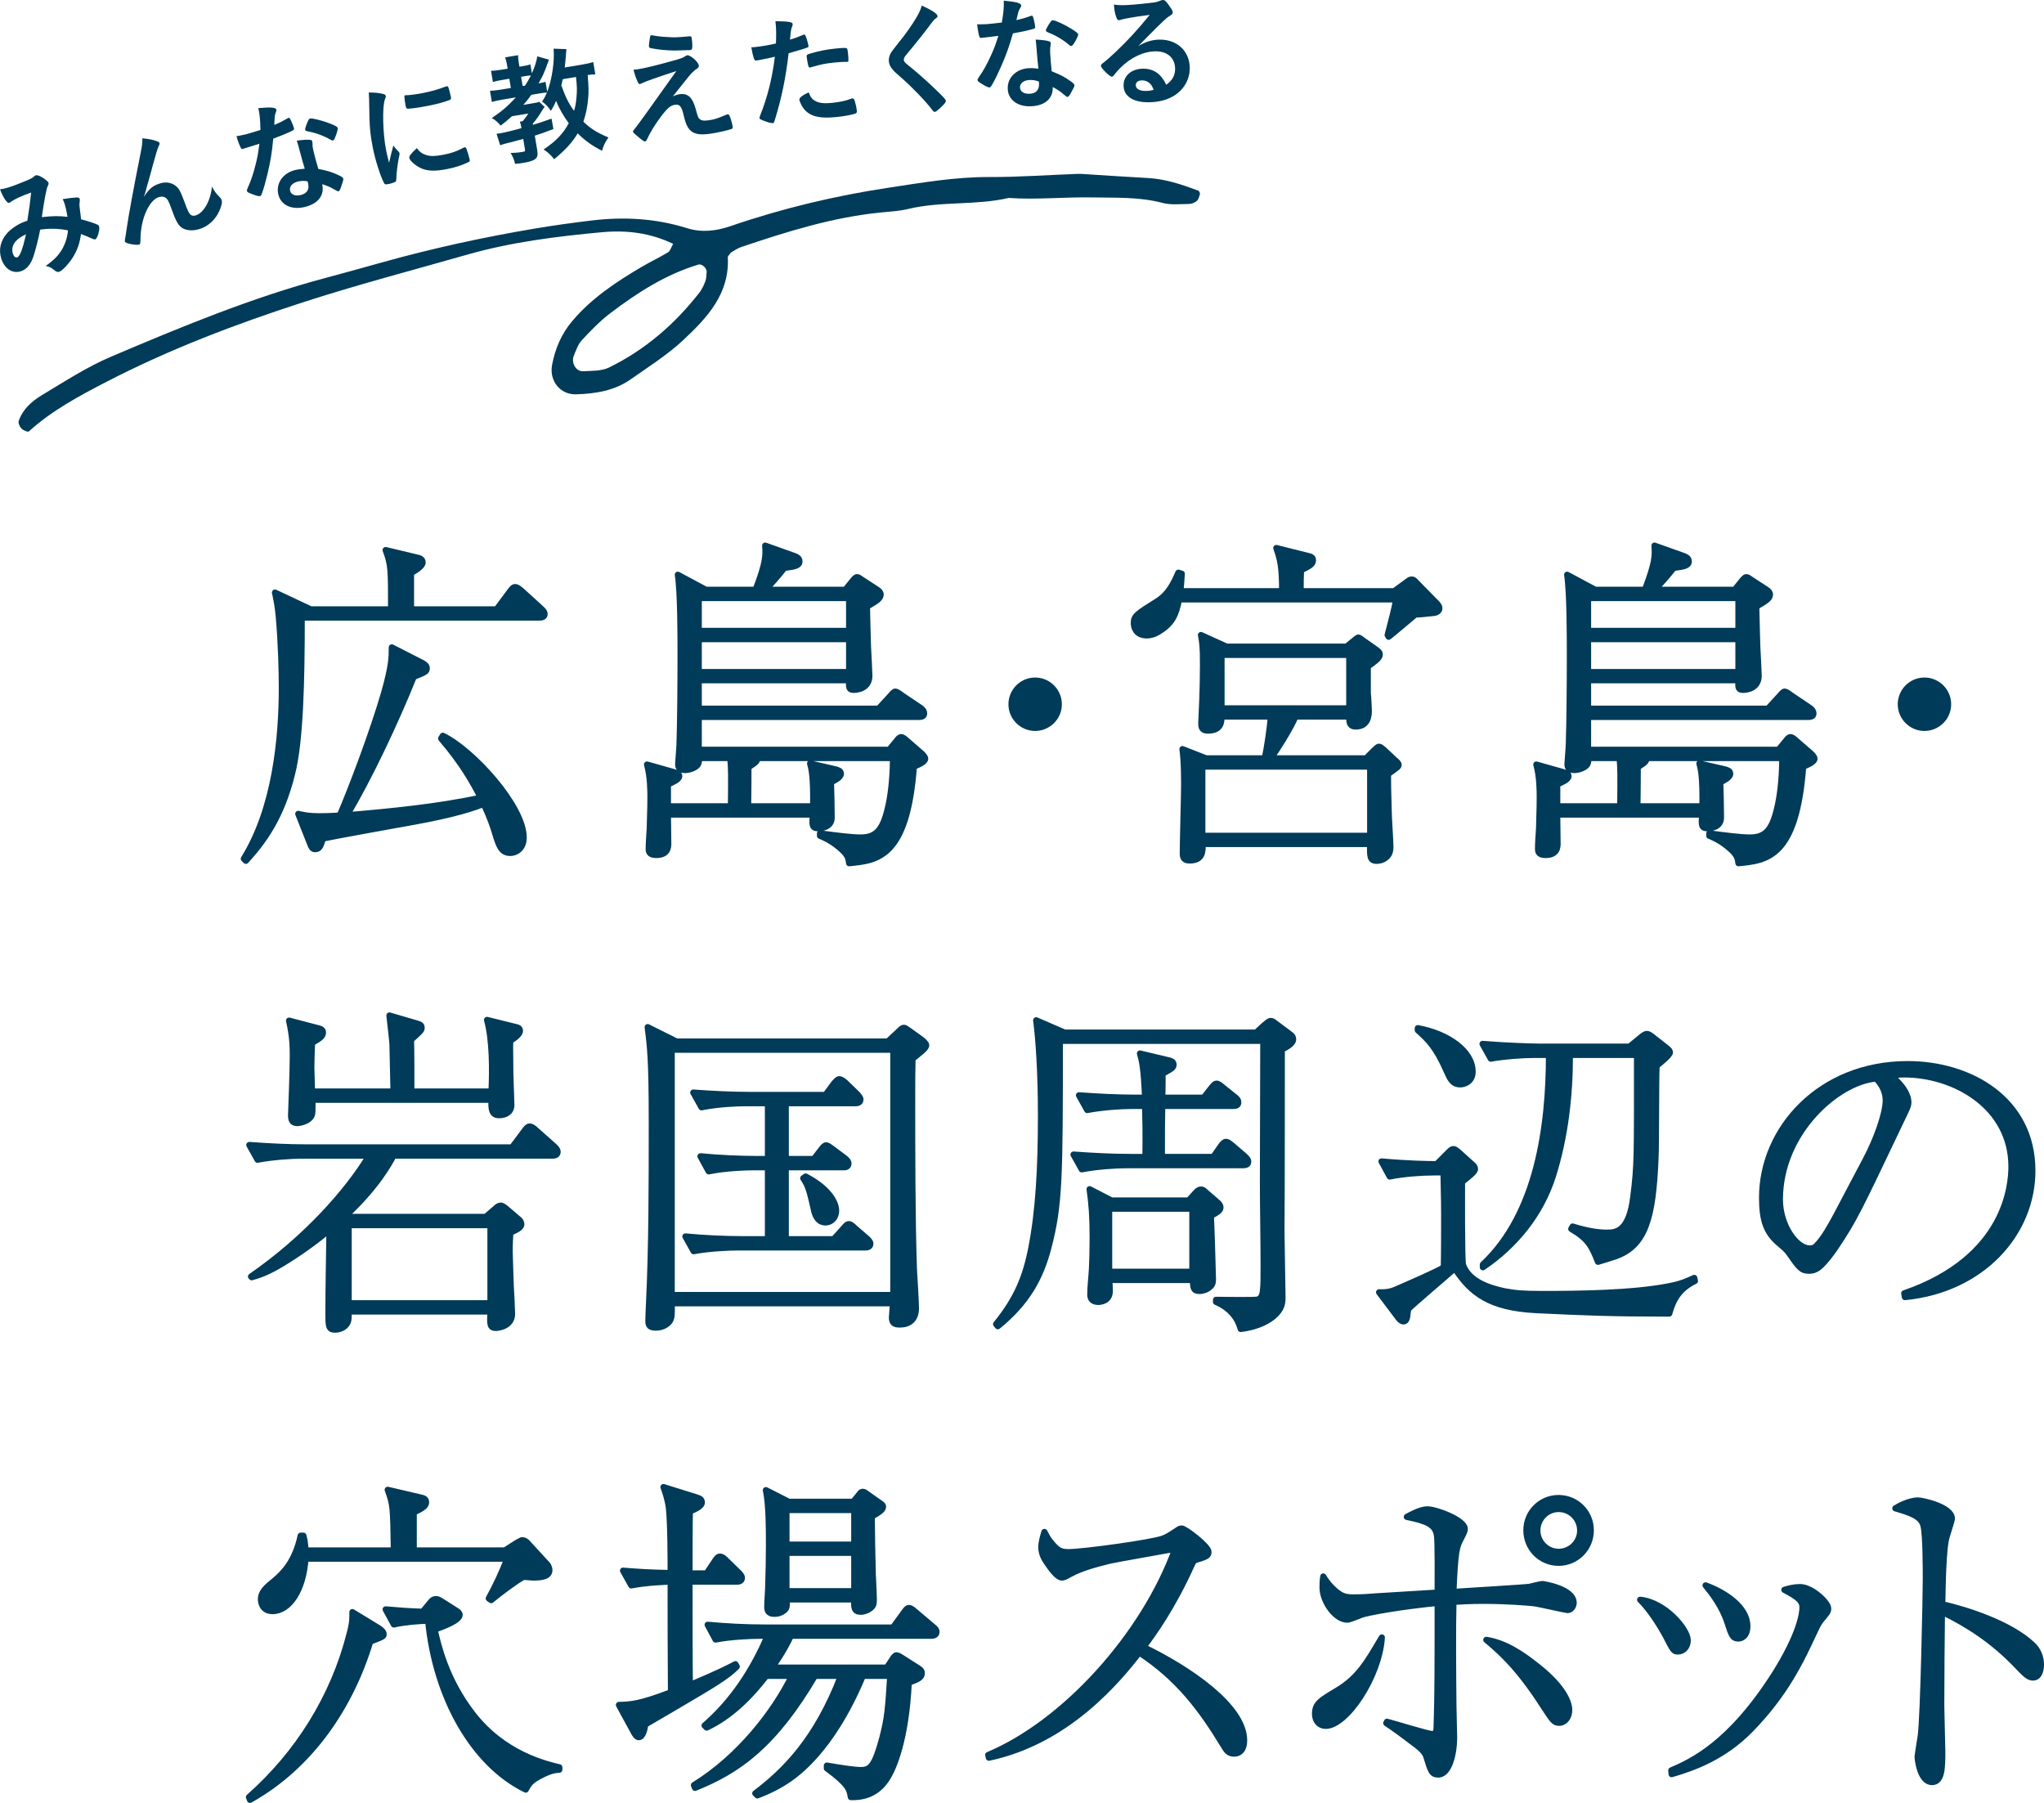
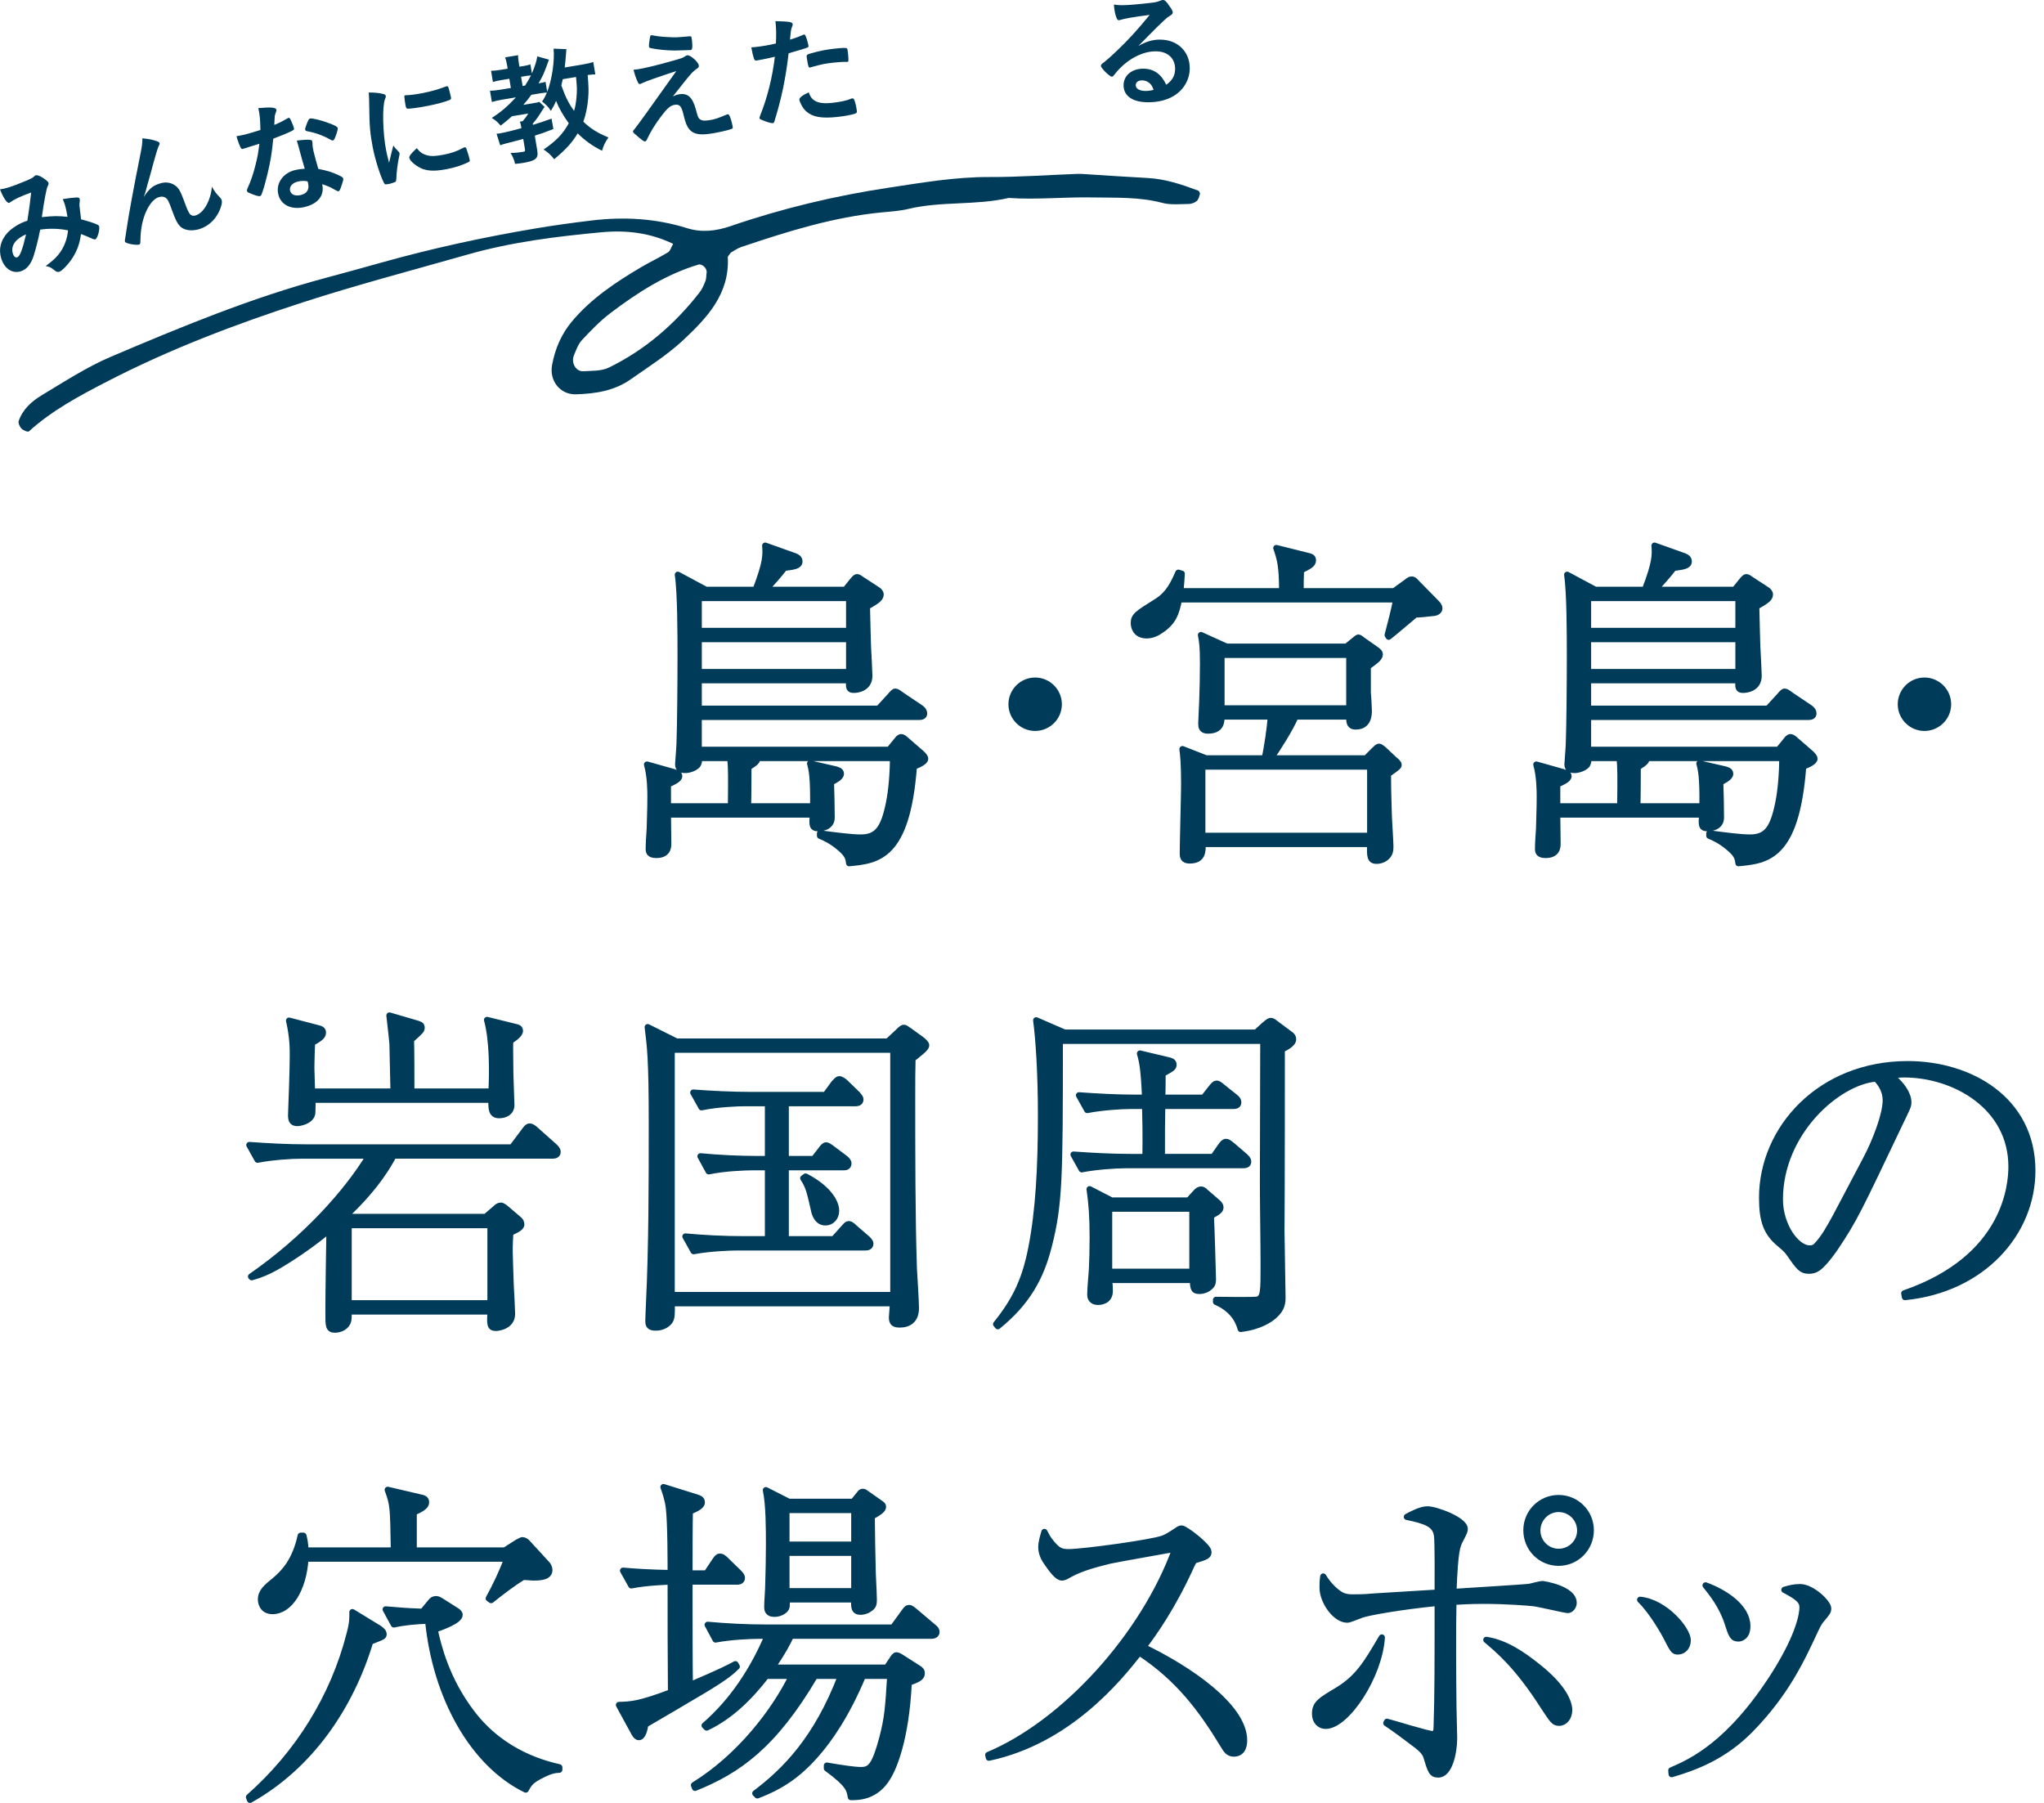
<svg xmlns="http://www.w3.org/2000/svg" viewBox="0 0 332.235 293.02">
  <g fill="#003b59">
    <g stroke="#003b59" stroke-linejoin="round">
-       <path d="m87.627 100.369h-38.586c0 10.301-.223 20.044-1.559 25.334-1.782 7.294-4.788 11.192-7.517 14.198l-.334-.334c5.123-8.24 6.18-19.599 6.18-27.784 0-2.673-.111-7.238-.501-11.637-.167-1.782-.39-2.784-.613-3.842l5.791 2.728h13.084c0-6.514 0-7.238-.891-9.632l5.123 1.225c.334.056.891.223.891.779 0 .668-1.392 1.448-1.893 1.726v5.902h13.92l2.116-2.839c.278-.39.557-.78.891-.78.39 0 .835.446 1.058.613l3.174 2.895c.334.334.557.501.557.891 0 .501-.501.557-.891.557zm-4.677 38.252c-1.448 0-1.837-1.114-2.45-3.118-.334-1.114-.835-2.673-1.893-4.844-1.281.501-4.343 1.67-11.971 3.007-2.728.501-12.417 2.227-14.143 2.617-.39 1.169-.501 1.726-1.281 1.726-.445 0-.612-.39-.724-.668l-2.005-5.067c.947.223 1.726.39 3.452.39.223 0 1.336 0 3.285-.111 1.949-4.51 5.401-13.697 7.183-19.822 1.281-4.51 1.281-5.846 1.281-7.517l5.011 2.561c.39.223.668.446.668.835 0 .557-.223.612-2.116 1.392-3.118 7.739-7.294 16.481-10.857 22.494 7.294-.612 14.588-1.336 21.771-2.839-1.281-2.45-2.896-5.457-6.459-9.633l.279-.445c4.9 2.394 13.14 11.47 13.14 16.537 0 1.837-1.281 2.506-2.171 2.506z" />
      <path d="m148.542 124.59c-1.114 14.811-5.902 15.256-10.523 15.702-.111-.891-.223-1.448-1.726-2.673-1.281-1.058-2.45-1.559-3.007-1.782v-.39c2.561.334 5.011.668 6.626.668 2.673 0 3.73-1.448 4.566-5.512.446-2.116.668-5.067.668-7.405h-22.049c-.056.557-.167.668-1.448 1.503 0 .278 0 4.009-.056 6.347h10.579c.056-4.788-.223-5.958-.501-6.959l4.12.946c.39.111.891.223.891.724 0 .613-1.114 1.114-1.615 1.392.056 1.448.111 4.399.111 5.735 0 1.615-1.782 1.726-2.116 1.726-1.114 0-1.058-.501-.947-2.227h-23.552c0 .056.056 3.786.056 4.733 0 .557-.056 1.837-1.949 1.837-1.169 0-1.225-.557-1.225-1.002 0-.946.112-2.394.167-3.285.111-3.396.111-4.565.111-5.122 0-.891 0-3.341-.557-5.29l4.343 1.225c.724.223.891.39.891.668 0 .557-1.114 1.002-1.837 1.336v3.563h10.245c.056-4.899.056-6.347-.112-7.851h-5.067c0 .39 0 .835-.279 1.169-.334.39-1.225.779-2.004.779-1.058 0-1.114-.557-1.114-1.002 0-.223.223-2.784.223-3.341.111-3.174.167-9.8.167-14.031 0-3.452 0-10.468-.445-13.363l4.566 2.45h8.073c1.726-4.51 1.67-5.624 1.559-7.183l4.844 1.726c.223.111.724.278.724.835 0 .724-.78.835-2.45 1.058-.947 1.225-2.004 2.394-3.062 3.563h12.973l1.169-1.448c.223-.278.501-.612.724-.612s.446.167.668.334l2.561 1.67c.39.223.613.501.613.835 0 .668-.78 1.114-2.227 1.949 0 1.002.167 6.236.167 6.515.056.779.223 4.454.223 4.733 0 2.171-2.172 2.283-2.506 2.283-.835 0-.835-.334-.78-1.559h-24.443v4.622h29.231l1.893-2.061c.278-.334.612-.724.835-.724s.612.278 1.058.612l3.062 2.06c.39.279.557.557.557.891 0 .501-.501.557-.835.557h-35.802v5.345h30.958l1.281-1.559c.111-.167.39-.501.668-.501s.668.334.835.501l2.505 2.172c.223.223.557.557.557.835 0 .501-1.002.947-1.837 1.281zm-10.523-27.395h-24.443v5.345h24.443zm0 6.682h-24.443v5.345h24.443z" />
      <path d="m172.097 114.456c0 2.171-1.782 3.842-3.842 3.842-2.116 0-3.842-1.726-3.842-3.842 0-2.06 1.67-3.842 3.842-3.842 2.116 0 3.842 1.726 3.842 3.842z" />
      <path d="m232.733 99.646c-1.002.111-2.004.223-2.673.223-.668.557-3.675 3.118-4.343 3.619l-.167-.278c.445-1.726 1.114-4.232 1.392-5.791h-35.301c-.446 2.171-.891 3.73-3.118 5.122-.278.223-1.169.724-2.116.724-1.837 0-2.116-1.392-2.116-2.004 0-1.169.557-1.503 3.842-3.563 1.837-1.169 2.673-2.951 3.396-4.622l.557.167c-.056 1.058-.111 1.67-.223 2.84h16.537c0-4.12-.334-5.234-.947-7.016l4.9 1.225c.668.167 1.058.223 1.058.779 0 .668-.724 1.002-1.949 1.615-.056 1.114-.056 2.283-.056 3.396h15.2l1.615-1.169c.835-.612.891-.724 1.225-.724.278 0 .39.056.835.557l3.174 3.229c.167.167.501.501.501.891 0 .668-.891.78-1.225.78zm-7.127 26.168c0 1.336 0 2.617.111 6.014 0 .891.278 4.956.278 5.791 0 .668-.111 1.336-.835 1.837-.445.334-1.002.445-1.392.445-1.114 0-1.114-.724-1.058-2.728h-27.227c0 1.169.056 2.672-2.116 2.672-.724 0-1.114-.278-1.114-1.058 0-1.782.223-9.8.223-11.415 0-3.34-.167-4.788-.279-5.624l3.842 1.503h9.521c.39-1.615.891-5.123 1.002-6.793h-8.018c0 .891-.056 2.283-2.227 2.283-1.002 0-1.058-.613-1.058-1.169 0-.612.167-3.341.167-3.897.056-1.615.111-3.508.111-5.68 0-2.951-.111-3.619-.334-4.788l4.176 1.893h19.488l1.225-1.002s.612-.501.668-.501c.167 0 .613.334.724.445l2.06 1.448c.557.39.724.557.724.891 0 .612-.947 1.225-1.949 1.949v4.287c.056.334.167 2.729.167 2.84 0 .612 0 2.617-2.116 2.617-.557 0-1.058-.167-1.058-1.225v-.39h-8.742c-.835 1.949-2.84 5.123-4.009 6.793h15.479l1.336-1.336c.223-.223.557-.557.78-.557.167 0 .279.111.724.445l1.837 1.726c.278.223.613.501.613.78s-.167.39-1.726 1.503zm-2.896-1.224h-27.283v11.247h27.283zm-3.396-18.152h-20.768v8.686h20.768z" />
      <path d="m293.091 124.59c-1.114 14.811-5.902 15.256-10.523 15.702-.111-.891-.223-1.448-1.726-2.673-1.281-1.058-2.45-1.559-3.007-1.782v-.39c2.561.334 5.011.668 6.626.668 2.673 0 3.73-1.448 4.566-5.512.446-2.116.668-5.067.668-7.405h-22.049c-.056.557-.167.668-1.448 1.503 0 .278 0 4.009-.056 6.347h10.579c.056-4.788-.223-5.958-.501-6.959l4.12.946c.39.111.891.223.891.724 0 .613-1.114 1.114-1.615 1.392.056 1.448.111 4.399.111 5.735 0 1.615-1.782 1.726-2.116 1.726-1.114 0-1.058-.501-.947-2.227h-23.552c0 .056.056 3.786.056 4.733 0 .557-.056 1.837-1.949 1.837-1.169 0-1.225-.557-1.225-1.002 0-.946.111-2.394.167-3.285.111-3.396.111-4.565.111-5.122 0-.891 0-3.341-.557-5.29l4.343 1.225c.724.223.891.39.891.668 0 .557-1.114 1.002-1.837 1.336v3.563h10.245c.056-4.899.056-6.347-.111-7.851h-5.067c0 .39 0 .835-.279 1.169-.334.39-1.225.779-2.004.779-1.058 0-1.114-.557-1.114-1.002 0-.223.223-2.784.223-3.341.111-3.174.167-9.8.167-14.031 0-3.452 0-10.468-.445-13.363l4.566 2.45h8.073c1.726-4.51 1.67-5.624 1.559-7.183l4.844 1.726c.223.111.724.278.724.835 0 .724-.78.835-2.45 1.058-.947 1.225-2.004 2.394-3.062 3.563h12.973l1.169-1.448c.223-.278.501-.612.724-.612s.445.167.668.334l2.561 1.67c.39.223.613.501.613.835 0 .668-.78 1.114-2.227 1.949 0 1.002.167 6.236.167 6.515.056.779.223 4.454.223 4.733 0 2.171-2.172 2.283-2.506 2.283-.835 0-.835-.334-.78-1.559h-24.443v4.622h29.231l1.893-2.061c.278-.334.612-.724.835-.724s.613.278 1.058.612l3.062 2.06c.39.279.557.557.557.891 0 .501-.501.557-.835.557h-35.802v5.345h30.958l1.281-1.559c.111-.167.39-.501.668-.501s.668.334.835.501l2.506 2.172c.223.223.557.557.557.835 0 .501-1.002.947-1.837 1.281zm-10.523-27.395h-24.443v5.345h24.443zm0 6.682h-24.443v5.345h24.443z" />
      <path d="m316.646 114.456c0 2.171-1.782 3.842-3.842 3.842-2.116 0-3.842-1.726-3.842-3.842 0-2.06 1.67-3.842 3.842-3.842 2.116 0 3.842 1.726 3.842 3.842z" />
      <path d="m89.799 187.814h-25.835c-.724 1.336-2.673 4.955-7.628 9.632l.613.334h21.993l1.559-1.336c.279-.278.557-.501.891-.501.279 0 .613.278.891.501l1.893 1.615c.446.334.557.613.557.947 0 .557-.947.946-1.782 1.336-.056.835-.111 1.726-.111 3.062 0 .835.111 3.396.167 5.401.056.724.223 4.399.223 4.733 0 2.171-2.561 2.283-2.617 2.283-1.002 0-1.002-.557-.891-2.672h-23.051c0 1.002 0 1.392-.167 1.782-.445.946-1.503 1.169-2.06 1.169-1.058 0-1.058-.612-1.058-2.617 0-3.786.111-9.8.167-13.586-2.45 2.004-5.011 3.842-7.684 5.457-2.561 1.559-4.009 1.949-4.955 2.228l-.111-.111c8.853-6.125 15.646-13.753 19.209-19.655h-10.969c-1.782 0-4.9.223-7.183.668l-1.336-2.394c3.118.223 6.18.39 9.299.39h33.407l2.005-2.673c.167-.223.501-.724.835-.724s.724.278 1.002.557l3.007 2.673c.223.223.557.501.557.891 0 .501-.446.613-.835.613zm-6.849-18.652c-.056.557-.056 1.002 0 5.401 0 .78.167 4.288.167 5.011 0 1.225-1.002 1.67-2.004 1.67-1.225 0-1.281-1.058-1.225-2.506h-29.12c.056.78 0 1.559 0 2.005 0 1.392-1.949 1.782-2.45 1.782-.835 0-1.002-.501-1.002-1.281 0-.724.167-4.064.167-4.733.056-1.503.111-4.009.111-4.9 0-1.28 0-3.062-.612-5.735l4.677 1.225c.445.111.835.223.835.724 0 .668-.724 1.058-1.782 1.67-.056 1.559-.111 3.174-.111 4.009 0 .612.111 3.34.111 3.897h13.252c-.111-4.176-.111-5.902-.167-7.684-.056-.835-.39-3.675-.501-4.677l4.566 1.336c.501.167.668.278.668.668s-.167.557-1.726 1.949c.056 1.336.056 7.183.056 8.408h13.029c.167-3.508.167-8.352-.724-11.637l4.733 1.169c.278.056.613.167.613.612 0 .557-.947 1.225-1.559 1.615zm-3.229 29.955h-23.051v12.695h23.051z" />
      <path d="m149.712 170.943c-.223.167-1.169 1.002-1.392 1.114-.056 2.728-.056 2.951-.056 6.625 0 8.352 0 19.376.278 27.506.056 1.002.334 5.457.334 6.403 0 1.949-1.169 2.673-2.617 2.673-.947 0-1.281-.278-1.281-1.169 0-.167.167-2.004.167-2.283h-35.969c.056 1.837 0 2.394-.279 2.84-.223.39-1.002 1.113-2.283 1.113-.947 0-1.225-.278-1.225-1.058 0-.111.056-2.004.112-3.007.445-9.131.445-19.933.445-29.231 0-10.412-.278-12.417-.668-15.535l4.677 2.338h34.354l1.559-1.448c.724-.724.835-.779 1.058-.779.167 0 .278.056.891.501l2.004 1.448c.279.223.724.612.724.891 0 .334-.501.779-.835 1.058zm-4.51-.334h-36.024v39.866h36.024zm-4.566 32.127h-20.768c-1.114 0-4.454.111-7.127.612l-1.336-2.394c2.895.278 6.403.445 9.243.445h4.176v-11.692h-2.506c-1.114 0-4.51.111-7.127.668l-1.336-2.45c2.895.278 6.347.445 9.243.445h1.726v-9.076h-3.675c-1.114 0-4.454.111-7.127.668l-1.336-2.394c2.895.223 6.403.39 9.243.39h12.25l1.392-1.893c.223-.223.557-.668.835-.668.334 0 .835.39 1.002.557l1.949 1.893c.223.278.501.557.501.835 0 .613-.613.613-.835.613h-11.303v9.076h4.566l1.169-1.503c.278-.39.557-.724.835-.724.167 0 .39.111 1.058.612l2.004 1.503c.279.223.557.501.557.835 0 .613-.557.613-.835.613h-9.354v11.692h7.795l1.559-1.726c.501-.557.613-.724.891-.724.334 0 .724.39.947.612l2.004 1.726c.167.167.557.501.557.835 0 .612-.613.612-.835.612zm-6.459-4.064c-1.392 0-1.782-1.503-1.893-2.116-.668-2.895-.835-3.73-1.726-5.066l.39-.279c3.452 1.782 4.956 4.009 4.956 5.568 0 1.113-.78 1.893-1.726 1.893z" />
      <path d="m208.344 170.554c0 2.784 0 22.94-.056 29.565 0 1.67.167 9.076.167 10.635 0 .891 0 1.949-1.448 3.174-.613.501-2.172 1.67-5.345 2.06-.39-1.503-1.448-3.285-4.009-4.398v-.334c.947 0 6.403.111 6.793-.056.947-.334.947-1.392.947-5.679 0-3.452-.111-9.8-.111-13.53 0-7.628.056-15.201.056-22.829h-33.073c0 22.439-.056 26.615-1.837 33.519-1.281 4.956-3.452 8.964-8.241 12.862l-.278-.334c3.341-4.12 4.789-7.572 5.735-12.417 1.169-6.013 1.559-12.917 1.559-21.492 0-7.127-.39-12.528-.78-15.479l4.622 2.004h31.125l1.336-1.225c.78-.668.891-.668 1.058-.668.223 0 .39.111.668.334l2.394 1.782c.334.223.557.446.557.891 0 .724-1.336 1.392-1.837 1.615zm-6.292 18.819h-19.042c-1.782 0-4.9.223-7.183.668l-1.336-2.395c3.118.223 6.18.39 9.299.39h2.394c.056-4.065 0-5.791-.056-8.296h-2.227c-1.782 0-4.9.223-7.183.668l-1.336-2.394c3.118.223 6.18.39 9.299.39h1.448c-.223-5.067-.501-5.958-.835-7.183l4.677 1.114c.223.056.779.167.779.668s-.167.613-1.782 1.503c0 .501 0 2.617-.056 3.897h6.737l1.225-1.559c.334-.39.557-.724.891-.724.279 0 .613.278 1.002.612l1.949 1.559c.278.223.557.445.557.891 0 .501-.445.557-.835.557h-11.526c-.056 2.729-.056 3.842-.056 8.296h8.352l1.169-1.67c.39-.557.613-.78.891-.78s.446.111 1.058.613l2.005 1.726c.278.278.557.501.557.891 0 .501-.501.557-.835.557zm-5.234 8.241c.056.78.334 9.354.334 10.245 0 .779-.111 1.058-.835 1.559-.613.39-1.225.39-1.336.39-1.002 0-1.002-.39-1.114-1.782h-13.586c.056.501.111 1.225.111 1.782 0 1.782-1.726 1.782-1.893 1.782-.724 0-1.281-.334-1.281-1.169 0-1.225.223-3.118.279-4.343.056-1.169.111-2.896.111-5.011 0-3.285-.167-5.457-.501-7.795l3.563 1.837h12.528l1.225-1.336c.223-.278.557-.445.78-.445.278 0 .445.111.724.39l2.06 1.782c.223.223.39.445.39.724 0 .446-.334.724-1.559 1.392zm-3.006-1.17h-13.53v10.245h13.53z" />
-       <path d="m271.319 213.482h-.668c-8.574 0-12.806-.167-20.991-.557-7.405-.39-10.523-2.673-13.196-6.793-1.169 1.058-6.57 5.624-7.572 6.626-.056.334-.112.668-.167 1.225-.056.39-.223.78-.612.78-.111 0-.446-.111-.724-.446l-3.229-4.287c1.281.056 2.116-.167 2.84-.501 1.782-.78 6.57-2.84 7.684-3.563.056-2.45.056-6.236.056-8.853 0-2.116-.111-5.958-.111-6.57h-1.615c-1.949 0-5.011.223-7.127.668l-1.336-2.45c4.176.39 7.684.445 8.964.445l1.949-1.949c.334-.334.501-.501.78-.501s.557.278.78.445l2.227 2.004c.279.223.501.501.501.78 0 .501-1.169 1.336-2.116 2.116 0 1.448-.056 12.75.167 13.475.947 2.728 4.343 3.786 6.737 4.287 1.782.334 3.118.445 6.125.445 6.013 0 14.644-.111 20.434-1.225 2.171-.39 3.174-.891 4.287-1.392l.111.501c-2.506 1.225-3.508 2.896-4.176 5.29zm-33.964-37.249c-1.281 0-1.67-.946-2.171-2.06-1.782-4.064-3.062-5.234-4.733-6.737v-.334c4.9.891 8.909 3.73 8.909 7.071 0 1.67-1.392 2.06-2.004 2.06zm31.904-3.007c-.111 2.339-.056 12.807-.167 14.922-.39 9.744-1.615 14.31-6.515 16.036-.445.167-2.45.779-2.84.891-1.002-2.505-1.503-3.675-4.343-5.345l.223-.39c3.007.947 4.844 1.002 5.624 1.002 1.559 0 3.563-.334 4.232-5.791.668-5.29.612-6.403.612-23.107h-10.913c0 6.737-.78 13.419-2.784 19.766-1.949 6.069-6.069 11.192-11.359 14.755v-.445c8.853-8.296 10.746-22.495 10.746-34.076h-2.338c-1.949 0-5.011.223-7.127.613l-1.336-2.395c4.176.334 8.24.446 9.243.446h14.644l1.837-1.503c.334-.278.668-.557 1.002-.557s.724.334 1.002.557l2.06 1.615c.334.278.668.501.668.835 0 .39-1.392 1.559-2.171 2.171z" />
      <path d="m309.518 210.197c16.648-5.735 17.427-17.706 17.427-20.601 0-9.744-9.243-14.978-17.427-14.978-1.169 0-1.503.111-2.06.278 2.728 2.283 2.728 3.954 2.728 4.232 0 .668-.167.891-1.336 3.341-6.793 14.254-7.405 15.646-10.579 20.378-.278.39-2.06 3.007-3.174 3.452-.334.167-.724.223-1.058.223-1.281 0-1.67-.612-3.229-2.84-.39-.557-.724-.835-1.503-1.503-2.171-1.782-2.895-3.73-2.895-7.517 0-11.191 9.41-21.715 23.664-21.715 10.189 0 20.267 5.791 20.267 17.316 0 10.189-8.185 19.321-20.713 20.545l-.111-.612zm-6.292-21.659c1.67-3.118 3.285-7.461 3.285-9.688 0-1.894-1.114-3.062-1.559-3.563-6.236.501-15.646 8.741-15.646 19.655 0 4.231 2.673 7.962 4.844 7.962.334 0 .724-.056 1.058-.39 1.225-1.225 2.227-3.062 3.229-4.9z" />
      <path d="m61.569 264.625c.334.223.78.557.78.946s0 .39-2.172 1.225c-3.229 10.69-9.8 20.268-19.543 25.724l-.167-.446c7.962-7.016 13.753-16.258 16.37-26.559.501-1.893.445-2.561.445-3.508l4.287 2.617zm2.45-12.64c-.111-7.071-.111-7.405-1.002-9.855l5.234 1.225c.557.111 1.002.223 1.002.779 0 .501-.279.891-2.005 1.67v6.181h14.811l2.004-1.281c.668-.334.724-.39.835-.39.334 0 .668.223.891.501l3.118 3.396c.334.334.39.835.39.947 0 1.002-1.058 1.225-2.617 1.225-.278 0-.613-.056-1.615-.111-1.615.947-3.563 2.45-5.234 3.786l-.39-.278c1.169-2.116 2.172-4.287 3.007-6.458h-32.795c-.334 5.066-2.617 8.519-5.345 8.519-1.893 0-1.893-1.782-1.893-1.893 0-1.225.835-1.949 2.283-3.118 1.448-1.225 3.285-3.118 4.176-7.239h.445c.167.724.279 1.114.334 2.395h14.365zm6.013 8.352c.223-.279.446-.446.891-.446.278 0 .612.223.891.39l2.45 1.559c.167.111.446.334.446.613 0 .946-2.84 1.949-4.065 2.394.557 2.505 1.837 8.074 6.069 13.586 5.123 6.737 12.138 8.296 14.198 8.797v.39c-.835.056-1.392.111-3.118 1.002-1.503.78-1.837 1.281-2.338 2.228-8.575-4.176-14.644-15.034-15.869-27.45-1.782.056-3.842.223-5.568.613l-1.336-2.45c2.617.223 3.229.278 6.013.39l1.336-1.614z" />
      <path d="m119.756 257.052h-7.684v3.229c0 2.283 0 10.747.056 13.586 5.011-2.116 6.459-2.896 7.405-3.396l.223.39c-.668.668-1.559 1.559-5.679 4.009-.835.501-8.185 4.844-9.187 5.401-.111.724-.39 2.06-1.058 2.06-.39 0-.724-.612-.891-.947l-2.339-4.287c1.949-.056 3.341-.111 8.463-2.06-.056-6.014-.056-11.971-.056-17.984-.557 0-3.842.111-6.403.612l-1.336-2.394c1.893.167 4.399.334 7.739.39 0-1.949 0-7.907-.278-10.523-.167-1.448-.668-2.84-.891-3.452l5.345 1.67c.501.167.891.278.891.835 0 .668-1.281 1.169-1.949 1.448-.056 1.559-.056 8.63-.056 10.078h2.784l1.336-2.004c.39-.613.612-.724.779-.724.446 0 .724.279 1.058.613l2.06 2.004c.445.445.501.668.501.835 0 .613-.613.613-.835.613zm31.626 8.798h-22.829c-.501 1.058-1.281 2.617-3.062 5.178h18.653l.891-1.336c.167-.278.445-.668.668-.668s.612.223.947.446l2.617 1.67c.445.278.557.445.557.835 0 .724-.78 1.002-2.116 1.503-.446 9.243-2.45 13.753-3.341 15.256-1.949 3.396-4.955 3.341-6.069 3.341-.223-1.28-.334-2.06-3.897-4.677v-.446c2.617.446 4.454.724 5.568.724 1.503 0 2.227-.668 3.452-5.234.835-3.229.947-4.733 1.281-10.078h-4.454c-2.673 6.403-5.512 10.412-7.628 12.806-2.84 3.229-5.568 5.123-9.521 6.626l-.334-.334c4.9-3.675 10.022-8.909 13.92-19.098h-4.232c-6.682 11.359-12.528 15.423-19.488 18.208l-.167-.446c7.405-4.565 13.084-11.971 15.924-17.762h-4.176c-2.673 3.452-5.791 6.57-9.688 8.408l-.334-.334c4.566-3.953 7.906-9.076 10.245-14.588h-1.281c-1.726 0-4.9.167-7.183.612l-1.281-2.394c3.062.278 6.18.445 9.243.445h20.88l1.782-2.45c.278-.39.501-.724.835-.724s.724.39 1.002.612l2.895 2.45c.279.223.557.445.557.835 0 .501-.501.613-.835.613zm-9.688-19.377c0 1.448.111 8.073.167 9.41.112 2.06.167 3.73.167 4.176 0 .557-.056 1.002-.668 1.392-.501.39-1.169.501-1.448.501-1.114 0-1.114-.724-1.058-2.004h-10.969c0 .947 0 1.058-.056 1.281-.111.445-.947 1.058-1.949 1.058-1.169 0-1.169-.78-1.169-1.114 0-1.058.167-2.729.167-3.786.056-1.503.111-4.232.111-6.292 0-2.617 0-6.514-.501-8.909l3.73 1.893h10.468l.947-1.169c.334-.446.39-.446.613-.446.167 0 .223 0 .668.334l2.06 1.448c.39.278.557.39.557.612 0 .501-.557.891-1.837 1.615zm-2.84-1.058h-11.024v5.624h11.024zm0 6.96h-11.024v6.236h11.024z" />
      <path d="m160.627 285.226c12.361-5.178 25.279-19.376 30.401-33.519-1.726.334-9.187 1.615-10.69 1.949-2.227.557-4.566 1.169-6.403 2.171-.78.445-1.002.557-1.336.557-.724 0-1.67-1.336-2.339-2.283-.557-.779-1.002-1.615-1.002-2.672 0-.78.278-1.67.501-2.45.278.501.501 1.058 1.169 1.837.947 1.114 1.448 1.448 2.728 1.448 2.45 0 13.753-1.559 15.423-2.227.668-.278.947-.446 2.227-1.281.445-.334.613-.334.78-.334.557 0 4.343 2.895 4.343 3.786 0 .668-.334.779-2.116 1.336-.278.056-.445.445-.612.779-3.118 6.904-6.18 11.136-7.851 13.363 7.294 3.508 16.37 9.632 16.37 15.145 0 .39 0 2.171-1.67 2.171-.835 0-1.225-.557-1.615-1.225-3.675-6.069-7.405-11.024-13.753-15.201-3.452 4.399-11.581 14.365-24.443 17.094l-.112-.446z" />
      <path d="m215.474 280.493c-1.002 0-1.726-.78-1.726-1.949 0-1.67.891-2.171 3.675-3.842 3.396-2.061 4.789-4.51 7.183-8.575-.39 6.292-5.735 14.365-9.131 14.365zm9.966-.668c.947.223 6.626 2.005 7.406 2.005.557 0 .668-.557.668-1.225.167-5.123.167-9.577.167-20.1-6.236.612-11.637 1.615-12.417 1.949-1.336.501-1.949.779-2.283.779-1.949 0-4.009-3.007-4.009-5.178 0-.557 0-1.058.111-1.837.668 1.114 1.559 2.116 2.617 2.84.891.612 1.893.557 2.394.557 1.448 0 2.283-.056 3.563-.167 1.058-.056 8.408-.501 10.022-.612 0-1.67.056-8.241-.111-9.299-.279-1.782-1.67-2.338-4.9-3.006.613-.334 2.227-1.225 3.341-1.225 1.392 0 6.069 1.726 6.069 3.174 0 .334-.056.501-.668 1.67-.613 1.169-.891 1.782-1.169 8.575 1.559-.111 11.971-.724 12.417-.835.279-.056 1.726-.445 2.06-.445.056 0 5.067.724 5.067 3.062 0 .501-.39 1.169-1.002 1.169-.278 0-4.566-1.002-5.457-1.113-1.002-.111-4.454-.39-8.185-.39-2.283 0-3.786.111-4.9.167-.111 4.287-.056 12.36 0 17.038 0 .835.112 4.399.112 5.123 0 2.394-.78 5.902-2.561 5.902-1.058 0-1.225-.501-1.949-2.895-.223-.835-1.225-1.615-2.06-2.228-1.448-1.113-2.951-2.227-4.454-3.229l.111-.223zm24.555-8.909c4.287 3.396 5.067 5.902 5.067 7.016 0 1.169-.724 2.061-1.615 2.061-.835 0-1.002-.279-2.617-2.729-4.232-6.626-7.405-9.187-9.243-10.746 3.174.501 5.902 2.394 8.408 4.398zm3.341-16.926c-2.896 0-5.234-2.338-5.234-5.29 0-2.896 2.338-5.234 5.234-5.234s5.234 2.338 5.234 5.234c0 2.951-2.339 5.29-5.234 5.29zm0-8.742c-1.893 0-3.452 1.559-3.452 3.508 0 1.893 1.559 3.452 3.452 3.452 1.949 0 3.508-1.559 3.508-3.452 0-1.949-1.559-3.508-3.508-3.508z" />
      <path d="m274.329 266.573c0 1.114-.724 1.837-1.615 1.837-.668 0-.78-.223-1.949-2.505 0 0-2.004-3.786-4.176-5.902 4.065.39 7.74 4.844 7.74 6.57zm-2.673 21.158c3.229-1.392 9.521-4.176 16.871-15.757 4.009-6.403 4.454-9.744 4.454-10.746 0-1.058-.724-1.67-2.951-2.84.724-.223 1.559-.445 2.561-.445 1.949 0 4.566 2.562 4.566 3.452 0 .501-.111.668-1.114 1.837-.334.445-.501.668-1.002 1.726-2.227 4.789-4.733 10.245-10.579 16.203-4.231 4.288-8.909 6.069-12.75 7.183l-.056-.612zm12.361-23.44c0 1.726-1.058 2.004-1.448 2.004-.947 0-1.114-.501-1.782-2.562-.835-2.617-2.505-4.788-3.563-6.069 3.229 1.169 6.793 3.563 6.793 6.626z" />
-       <path d="m330.399 267.353c.835.78 1.336 1.949 1.336 3.174 0 1.336-.501 2.116-1.281 2.116-.724 0-1.281-.557-2.506-1.837-4.009-4.231-8.185-6.848-12.305-8.853-.056 5.067-.111 10.245-.111 15.312 0 1.169.167 6.292.167 7.294 0 2.673 0 5.067-1.67 5.067-1.893 0-2.338-3.563-2.338-4.176 0-.111.445-2.896.501-3.229.446-3.007.835-23.33.835-25.445 0-1.726 0-7.461-.39-8.853-.39-1.448-1.893-2.005-4.566-2.784 1.949-1.225 3.508-1.281 3.619-1.281.835 0 5.568 1.058 5.568 2.951 0 .278-.557 1.949-.835 2.896-.613 1.893-.668 8.574-.724 11.024 4.176.946 11.136 3.229 14.699 6.625z" />
    </g>
    <path d="m118.78 41.066c-.237.358-.493.563-.483.755.31 5.927-3.361 9.816-7.205 13.418-2.594 2.432-5.668 4.366-8.597 6.424-2.637 1.854-5.716 2.324-8.855 2.423-2.58.081-4.395-2.19-3.902-4.792.498-2.627 1.501-4.995 3.244-7.073 3.13-3.73 7.105-6.355 11.229-8.796 1.435-.849 2.953-1.557 4.378-2.421.351-.213.485-.782.825-1.372-3.705-1.787-7.564-2.263-11.593-1.889-7.374.684-14.71 1.597-21.855 3.636-8.949 2.554-17.964 4.912-26.812 7.782-10.902 3.535-21.619 7.603-31.834 12.888-4.462 2.308-8.873 4.655-12.628 8.066-.153.139-.916-.166-1.198-.456-.29-.298-.57-.911-.454-1.248.657-1.901 2.133-3.209 3.763-4.186 3.684-2.207 7.325-4.59 11.256-6.26 11.404-4.845 22.859-9.598 34.875-12.8 2.992-.797 5.976-1.626 8.957-2.462 8.273-2.32 16.643-4.145 25.124-5.571 3.055-.514 6.099-.93 9.17-1.299 5.277-.633 10.419-.336 15.512 1.257 2.328.728 4.668.477 7.029-.334 8.375-2.876 16.977-4.932 25.72-6.251 5.413-.817 10.828-1.755 16.359-1.734 4.772.018 9.545-.334 14.319-.512.471-.018.945.022 1.417.052 3.335.207 6.668.446 10.004.619 2.876.149 5.551 1.06 8.209 2.048.151.056.327.398.286.553-.108.408-.236.896-.531 1.148-.33.282-.851.468-1.291.472-1.431.013-2.932.184-4.281-.175-3.764-1.001-7.586-.814-11.399-.888-4.529-.088-9.055.398-13.586.084-5.374 1.246-10.966.493-16.342 1.792-1.385.335-2.835.418-4.261.554-7.901.754-15.405 3.118-22.871 5.629-.653.219-1.231.66-1.698.918zm-3.923 3.224c.098-.658-.732-1.469-1.342-1.286-5.319 1.6-9.907 4.558-14.274 7.864-1.695 1.284-3.2 2.845-4.656 4.406-.616.66-.939 1.623-1.3 2.488-.5 1.201.326 2.644 1.513 2.574 1.404-.083 2.962-.009 4.165-.595 5.865-2.858 10.7-7.04 14.71-12.171.432-.553.732-1.23.988-1.89.164-.425.127-.925.196-1.389z" />
    <path d="m6.532 37.322c-.287 1.494-.676 2.999-1.06 4.25-.431 1.371-1.149 2.224-2.084 2.517-1.374.43-2.662-.404-3.187-2.084-.454-1.451-.116-2.918.989-4.144.736-.796 1.978-1.583 3.066-1.923.019-.006.095-.029.191-.06.353-2.29.434-2.902.617-4.594-1.732.625-2.753 1.113-3.453 1.624-.032.031-.089.049-.128.061-.324.102-.94-.796-1.483-2.198.444-.055.857-.142 1.372-.304.649-.202 1.739-.605 2.867-1.084q1.058-.435 1.259-.666c.129-.124.212-.192.308-.222.248-.078.725.109 1.306.493.431.305.723.57.765.704.048.153.013.311-.144.611-.191.395-.556 2.311-.935 4.986 1.927-.205 2.68-.209 4.176-.048-.114-.698-.282-1.504-.449-2.039-.078-.249-.186-.528-.326-.841.856-.143 1.586-.224 2.181-.264.373-.012.518.048.566.201.042.134.045.279.002.544-.059.417-.038.683.073 1.507.068.419.094.704.153 1.293 1.165.307 2.19.636 2.685.879.125.066.212.143.242.239.167.535-.266 2.032-.61 2.139-.096.03-.209.003-.397-.064-.659-.297-1.456-.634-1.927-.801-.219 1.577-.613 2.664-1.383 3.89-.664 1.025-1.69 2.1-2.148 2.244-.153.048-.348.025-.518-.048-.075-.039-.081-.058-.437-.324-.423-.35-.737-.482-1.261-.549 1.36-1.012 1.986-1.627 2.586-2.59.594-.982.949-2.057 1.047-3.219-1.519-.3-2.936-.34-4.521-.117zm-4.438 3.902c.143.458.404.691.71.595.42-.131.872-1.299 1.43-3.737-1.754.757-2.528 1.901-2.14 3.142z" />
    <path d="m25.495 22.95c.273.093.401.183.437.318s.022.16-.18.566c-.066.142-.242.645-.411 1.249q-.538 1.862-.811 2.929c-.298 1.053-.481 1.765-.597 2.106q-.032.112-.173.668c-.132.512-.225.785-.397 1.225.962-1.438 1.561-1.909 2.836-2.25.85-.228 1.702-.062 2.356.446.551.433.801.904 1.481 2.752.401 1.114.632 1.591.845 1.845.208.235.52.317.867.224 1.333-.357 2.49-2.385 2.699-4.698.41.76.668 1.105 1.265 1.712.197.196.277.34.329.533.057.212.032.509-.101.938-.571 1.893-1.955 3.297-3.714 3.768-1.102.294-2.133.156-2.786-.353-.531-.438-.896-1.106-1.557-2.959-.427-1.211-.638-1.61-.991-1.847-.275-.175-.615-.208-1.04-.095-1.276.341-2.497 2.51-2.873 5.055-.114.734-.147 1.385-.163 2.177 0 .31-.065.453-.201.488-.406.108-1.437-.03-2.037-.263-.166-.08-.245-.142-.276-.258-.026-.097-.013-.204.094-.812.062-.39.094-.502.136-.886q.536-3.726 2.353-12.805c.207-1.008.27-1.625.25-2.241 1.103.099 1.629.207 2.361.466z" />
    <path d="m40.478 23.89c-.347.1-.557.168-.786.242-.171.059-.191.064-.21.068-.156.036-.248-.005-.351-.187-.169-.29-.542-1.292-.695-1.873.219-.029.789-.139 1.491-.3.214-.049 1.733-.499 2.402-.713-.029-1.656-.1-2.501-.341-3.555 2.071-.187 2.847-.117 2.931.253.031.137.021.18-.169.695-.103.27-.112.498-.167 1.783.881-.366 1.396-.627 2.064-1.026.128-.071.181-.104.279-.126.137-.031.198.058.444.596.209.466.361.861.41 1.076.053.234.004.287-.477.52-.627.308-1.714.761-2.887 1.194-.222 2.349-.442 3.631-.92 5.669-.37 1.521-.595 2.333-.935 3.272-.102.269-.182.369-.319.401-.195.044-.808-.123-1.606-.474-.361-.143-.461-.223-.493-.359s.02-.271.193-.681c.405-.832.87-2.21 1.219-3.645.301-1.198.393-1.691.607-3.361-.748.232-.802.266-1.685.529zm8.986 9.767c-2.126.486-3.837-.354-4.234-2.089-.411-1.795.783-3.484 2.793-3.943.468-.107.687-.137 1.513-.203-.292-.918-.377-1.289-.87-3.085-.085-.371-.24-.869-.421-1.484 1.017-.13 1.804-.187 2.211-.115.169.023.27.103.305.258.022.097.021.18.032.321-.004.433.043.729.164 1.255.165.722.505 1.937.781 2.879 1.528.308 2.165.491 3.314 1.029.505.233.701.373.737.529.045.195-.012.393-.358 1.396-.145.443-.28.659-.417.69q-.117.026-.779-.356c-.527-.331-1.091-.551-1.867-.805.415 1.814-.662 3.209-2.905 3.723zm-.994-4.165c-.936.214-1.477.81-1.321 1.493.147.644.826.919 1.704.719 1.034-.236 1.459-.888 1.223-1.922-.036-.156-.071-.312-.091-.307-.435-.105-.988-.103-1.515.018zm6.028-7.207c-.158.385-.253.509-.389.541-.097.022-.185 0-.352-.104-.595-.357-1.393-.708-2.218-.992q-.535-.185-1.483-.379c-.3-.054-.415-.11-.451-.267-.031-.136.026-.334.216-.849.312-.79.402-.934.578-.974.37-.085 1.983.326 3.177.792.968.374 1.275.55 1.324.765.036.156-.143.812-.404 1.467z" />
    <path d="m64.802 24.657c.078.087.113.161.132.259.027.138.011.161-.081.627-.216.98-.41 2.485-.438 3.591-.016.228-.052.357-.123.412-.09.058-.738.287-.954.33-.02.004-.039.007-.078.015-.098.019-.239.026-.396.057-.255.05-.325.002-.45-.217-.623-1.203-1.433-3.775-1.821-5.757-.423-2.158-.547-3.52-.575-6.57-.011-1.099-.029-1.707-.077-2.369.855-.004 1.6.053 2.243.212.36.072.478.151.516.347.027.138.019.2-.136.557-.444 1.167-.354 5.469.196 8.275.089.452.228 1.056.479 2.026.307-1.344.43-1.756.693-2.806.257.377.414.551.871 1.011zm1.197-9.18c.451.014 1.722-.154 2.684-.343 1.295-.254 2.571-.605 3.745-1.06q.094-.039.173-.054c.137-.027.208.021.278.169.078.189.306 1.041.41 1.57.058.294.018.404-.19.486-.774.315-2.089.674-3.502.951-1.688.331-3.218.529-3.437.45-.11-.04-.176-.169-.245-.523-.104-.53-.198-1.326-.19-1.491.004-.083.055-.133.173-.155.02-.004.059-.012.102 0zm3.335 9.738c.693.211 1.462.182 2.777-.075 1.256-.247 1.982-.49 3.13-1.083.11-.062.204-.101.263-.112.137-.027.251.032.309.225.229.648.461 1.418.538 1.81.039.196-.009.267-.268.399-1.006.482-2.058.831-3.373 1.089-1.805.354-2.966.357-3.996-.011-.968-.361-2.082-1.263-2.185-1.793-.054-.274.285-.728 1.218-1.583.492.637.895.925 1.588 1.135z" />
    <path d="m96.761 12.088c-.385.003-.684.033-1.24.105.165 1.96.175 2.628.083 3.779-.115 1.378-.371 2.637-.785 3.801 1.161 1.125 2.315 1.845 4.078 2.564-.539.78-.782 1.267-1.039 2.161-1.546-.755-2.838-1.696-3.959-2.827-.888 1.486-1.933 2.634-3.82 4.207-.516-.665-1.092-1.196-1.723-1.578 2.058-1.398 3.179-2.579 4.093-4.273-.835-1.118-1.609-2.469-2.066-3.63-.276.655-.43.944-.844 1.622-.461-.694-.708-.956-1.431-1.525.362-.506.496-.792.792-1.45-.401.027-.661.049-1.095.122l-1.44.241c-.493.691-.795 1.065-1.308 1.638l1.46-.244c.71-.119.888-.148 1.134-.25l.868.828c-.23.323-.345.484-.345.484-.569.966-.947 1.496-1.574 2.23l.033.197c.927-.276 1.503-.475 3.015-1.01l.303 1.693c-1.486.573-2.042.767-3.025 1.073l.398 2.387c.221 1.322-.204 1.697-2.374 2.059-.315.053-.575.076-1.233.146-.128-.648-.355-1.158-.724-1.785.691.006 1.25-.047 2.058-.182.296-.049.326-.115.27-.451l-.273-1.638c-1.01.27-1.726.47-2.779.728-.447.115-.677.194-.963.303l-.595-1.868c.299-.03.398-.046.536-.069.631-.105 2.114-.454 3.508-.849-.105-.631-.155-.806-.257-1.052l.454-.076c.44-.52.592-.707.907-1.247l-2.644.441c-.671.599-1.114.977-1.834 1.523-.526-.602-.835-.875-1.444-1.239 1.572-1.033 2.528-1.862 3.922-3.352l-2.19.365c-.69.115-1.295.257-1.72.388l-.306-1.834c.487 0 1.046-.053 1.795-.178l1.598-.267-.25-1.5-1.124.188c-.73.122-1.161.214-1.545.339l-.303-1.815c.405-.007.924-.053 1.595-.165l1.105-.184-.085-.513c-.089-.533-.198-.94-.323-1.325l2.111-.353c-.016.388.023.746.125 1.358l.086.513.67-.112c.513-.085.806-.155 1.112-.266l.244 1.459c.47-1.072.749-1.95.877-2.762l1.894.535c-.861 2.375-.891 2.44-1.689 3.852.651-.109.885-.168 1.134-.25l.273 1.638c.779-2.016 1.225-5.051 1.037-7.027l2.082.078q-.049.435-.121 1.46c-.007.203-.062.72-.151 1.525l2.762-.461c.887-.148 1.433-.28 1.874-.435l.336 2.012zm-11.416 1.825c.418-.658.575-.927.96-1.661-.181.01-.52.046-.776.089l-.829.139.25 1.499zm6.132-1.044c-.118.506-.151.674-.236 1.013.681 1.894 1.174 2.906 2.069 4.136.197-.641.299-1.247.391-2.154.105-1.194.095-1.74-.073-3.354l-2.15.359z" />
    <path d="m109.368 15.664c.437-.201.766-.307 1.102-.354 1.368-.188 2.114.537 2.652 2.543.299 1.151.389 1.36.699 1.56.27.205.658.233 1.352.138.932-.128 1.376-.27 2.942-.93.057-.027.096-.033.136-.039.119-.016.184.015.282.143.183.298.485 1.327.565 1.901.024.179-.004.264-.177.328-.516.212-2.377.629-3.526.788-1.724.237-2.679.045-3.326-.694-.411-.489-.651-1.061-.939-2.274-.349-1.507-.638-1.851-1.431-1.742-.713.099-1.219.532-2.228 1.862-.974 1.285-1.782 2.607-2.294 3.728-.092.215-.214.353-.333.369-.139.019-.294-.081-.998-.65-.685-.572-.938-.8-.955-.919-.019-.139.015-.184.328-.55q.421-.462 6.715-9.324c-3.112 1.014-5.076 1.708-5.527 1.952-.207.109-.283.14-.383.153-.179.024-.226-.029-.4-.409-.288-.626-.458-1.128-.646-1.91.419-.038.558-.057.696-.076.872-.12 3.277-.693 5.434-1.312 1.635-.447 1.884-.542 2.29-.82.111-.075.224-.131.303-.142.495-.068 1.802 1.064 1.881 1.639.033.238-.033.348-.271.522-.281.16-.659.494-.975.84-.177.186-.695.822-.937 1.118l-2.03 2.562zm-3.722-9.585c.047-.249.093-.356.194-.35.102.006.161-.001.203.013.851.166 1.629.241 2.503.282 1.261.068 1.443.064 3.577-.129.24-.013.268.044.334.52.082.594.103 1.339.026 1.511-.043.126-.115.197-.214.21s-2.272.07-2.595.074c-1.457-.021-2.746-.147-3.911-.391-.189-.054-.257-.105-.276-.245-.024-.179.032-.792.158-1.496z" />
    <path d="m123.27 9.785c-.04.005-.079.009-.119.013-.097.03-.177.039-.217.043-.179.019-.287-.05-.374-.303-.172-.484-.317-1.093-.438-1.844.281-.01.5-.033.639-.048 1.074-.114 2.319-.327 3.358-.578.06-1.334.051-2.359-.036-3.174-.01-.1-.027-.259-.048-.458 2.339.053 2.792.146 2.81.506.01.1-.023.163-.083.351-.19.483-.204.545-.355 2.15.761-.221 1.728-.585 2.111-.767.075-.048.095-.05.155-.057.179-.019.227.056.46.735.122.39.26.938.278 1.098.015.139-.036.225-.211.284q-.345.157-3.02.924c-.486 4.135-1.124 7.22-2.275 10.963-.072.27-.161.379-.281.392-.259.027-.984-.177-1.701-.483-.357-.143-.468-.231-.478-.331-.008-.08.037-.225.115-.435 1.208-3.025 1.979-6.185 2.386-9.547-.862.212-1.473.337-2.676.565zm9.297 6.656c.617.317 1.471.407 2.645.283 1.293-.138 2.395-.375 3.01-.641.155-.057.193-.081.272-.089.179-.019.265.032.344.205.183.403.369 1.208.435 1.825.028.259-.042.367-.294.454-.641.208-1.747.407-2.921.531-2.487.264-3.921.014-4.938-.843-.376-.323-.703-.75-.916-1.231-.149-.266-.264-.596-.277-.715-.036-.338.523-.76 1.521-1.208.308.812.584 1.145 1.117 1.43zm4.975-6.381c-.404-.018-1.244.031-1.94.105-1.472.156-2.082.281-3.801.766-.038.024-.097.03-.137.035-.119.013-.183-.021-.236-.136-.074-.132-.258-1.099-.302-1.517-.028-.258 0-.382.153-.458.075-.048.192-.081.602-.205 1.327-.382 2.45-.602 3.843-.75 1.154-.123 1.755-.146 1.905-.062.108.069.145.226.215.883.061.577.076 1.099.049 1.222-.014.062-.089.11-.189.121-.04.004-.099.01-.161-.003z" />
-     <path d="m152.387 2.599c.013.18-.062.246-.386.47-.134.091-.301.264-.464.497-1.129 1.529-2.759 3.598-4.215 5.312-.313.364-.434.634-.416.874.016.219.194.446.599.757 1.258.989 3.32 2.8 4.858 4.309 1.082 1.043 1.368 1.382 1.383 1.582.016.22-.297.584-1.067 1.284-.357.328-.585.485-.705.494-.18.014-.265-.06-.489-.364-.96-1.292-3.245-3.669-4.963-5.165-.965-.83-1.16-1.017-1.469-1.395-.375-.453-.545-.842-.579-1.3-.03-.399.058-.827.268-1.244q.193-.375 1.312-1.764c1.067-1.284 2.19-2.894 2.884-4.069.463-.777.687-1.275.895-1.973 1.621.741 2.528 1.335 2.555 1.694z" />
-     <path d="m160.522 6.042c-.359.036-.578.064-.817.094-.179.027-.199.028-.219.029-.16.007-.242-.05-.31-.247-.114-.315-.298-1.368-.344-1.967.221.011.801.006 1.52-.024.22-.009 1.794-.175 2.49-.265.271-1.633.356-2.477.311-3.555 2.069.193 2.819.401 2.835.78.006.14-.012.181-.293.653-.149.247-.2.468-.488 1.721.932-.2 1.486-.362 2.215-.634.138-.045.197-.068.297-.072.14-.006.184.093.328.666.121.496.199.913.208 1.132.01.24-.048.283-.562.424-.673.188-1.823.437-3.054.649-.645 2.269-1.094 3.489-1.933 5.405-.64 1.428-1.009 2.184-1.512 3.046-.15.246-.246.33-.386.336-.2.008-.771-.268-1.493-.757-.329-.206-.413-.303-.419-.443s.069-.263.313-.633c.549-.743 1.256-2.014 1.86-3.36.513-1.123.693-1.59 1.206-3.193-.776.093-.835.115-1.752.214zm7.059 11.229c-2.177.091-3.707-1.044-3.781-2.823-.078-1.837 1.403-3.281 3.46-3.368.479-.021.7-.01 1.524.076-.12-.956-.136-1.335-.295-3.189-.016-.38-.078-.897-.145-1.535 1.023.057 1.807.144 2.194.288.163.053.247.149.253.309.004.1-.012.181-.026.321-.082.424-.09.724-.067 1.264.031.739.144 1.995.245 2.971 1.446.58 2.038.875 3.07 1.611.454.321.621.494.628.654.008.2-.084.384-.605 1.307-.223.41-.395.597-.535.603q-.12.005-.701-.49c-.458-.421-.972-.74-1.689-1.129.079 1.858-1.233 3.034-3.53 3.131zm-.221-4.273c-.959.041-1.599.528-1.569 1.227.028.66.645 1.053 1.544 1.016 1.059-.044 1.595-.608 1.551-1.666-.007-.16-.014-.32-.034-.319-.408-.183-.952-.279-1.492-.257zm7.232-5.989c-.226.35-.341.455-.481.461-.1.003-.181-.033-.327-.167-.52-.458-1.24-.948-1.999-1.376q-.492-.28-1.388-.642c-.285-.108-.388-.184-.395-.344-.006-.14.087-.324.367-.795.45-.72.565-.845.744-.853.38-.016 1.89.681 2.979 1.355.884.543 1.153.772 1.163.992.007.16-.288.772-.663 1.369z" />
    <path d="m188.559 6.439c2.82-.002 4.821 1.916 4.824 4.636.001 1.86-.977 3.541-2.616 4.522-1.139.681-2.539 1.022-4.118 1.024-2.54.002-4.021-1.017-4.022-2.757-.002-1.58 1.317-2.701 3.197-2.702 1.7-.001 2.92.857 3.742 2.616 1.019-.741 1.438-1.521 1.438-2.601-.002-1.72-1.222-2.839-3.142-2.837-1.96.002-4.059.983-5.797 2.725-.32.32-.619.661-.979 1.121-.14.2-.24.28-.36.279-.36 0-1.781-1.397-1.781-1.758 0-.18.08-.28.519-.6.46-.36 1.119-.941 1.958-1.742 1.938-1.842 3.356-3.383 5.454-5.944-2.499.322-4.179.604-4.799.824-.1.02-.16.04-.22.041-.16 0-.26-.1-.38-.4-.24-.6-.361-1.26-.422-2.14.54.08.92.099 1.36.099.96 0 2.58-.143 4.68-.385.74-.081.979-.141 1.539-.361.18-.081.28-.101.4-.101.28 0 .56.24 1.081 1.039.381.519.501.779.501.939 0 .261-.06.34-.5.621-.36.22-.579.4-1.039.841-.999.961-1.019.961-2.258 2.222-.879.901-.979 1.001-1.778 1.801 1.3-.721 2.319-1.022 3.519-1.023zm-1.913 6.922c-.3-.2-.64-.299-1.02-.299-.62 0-1.02.301-1.019.781 0 .58.621.939 1.581.938.44 0 .82-.041 1.32-.181-.24-.66-.441-.959-.861-1.239z" />
  </g>
</svg>